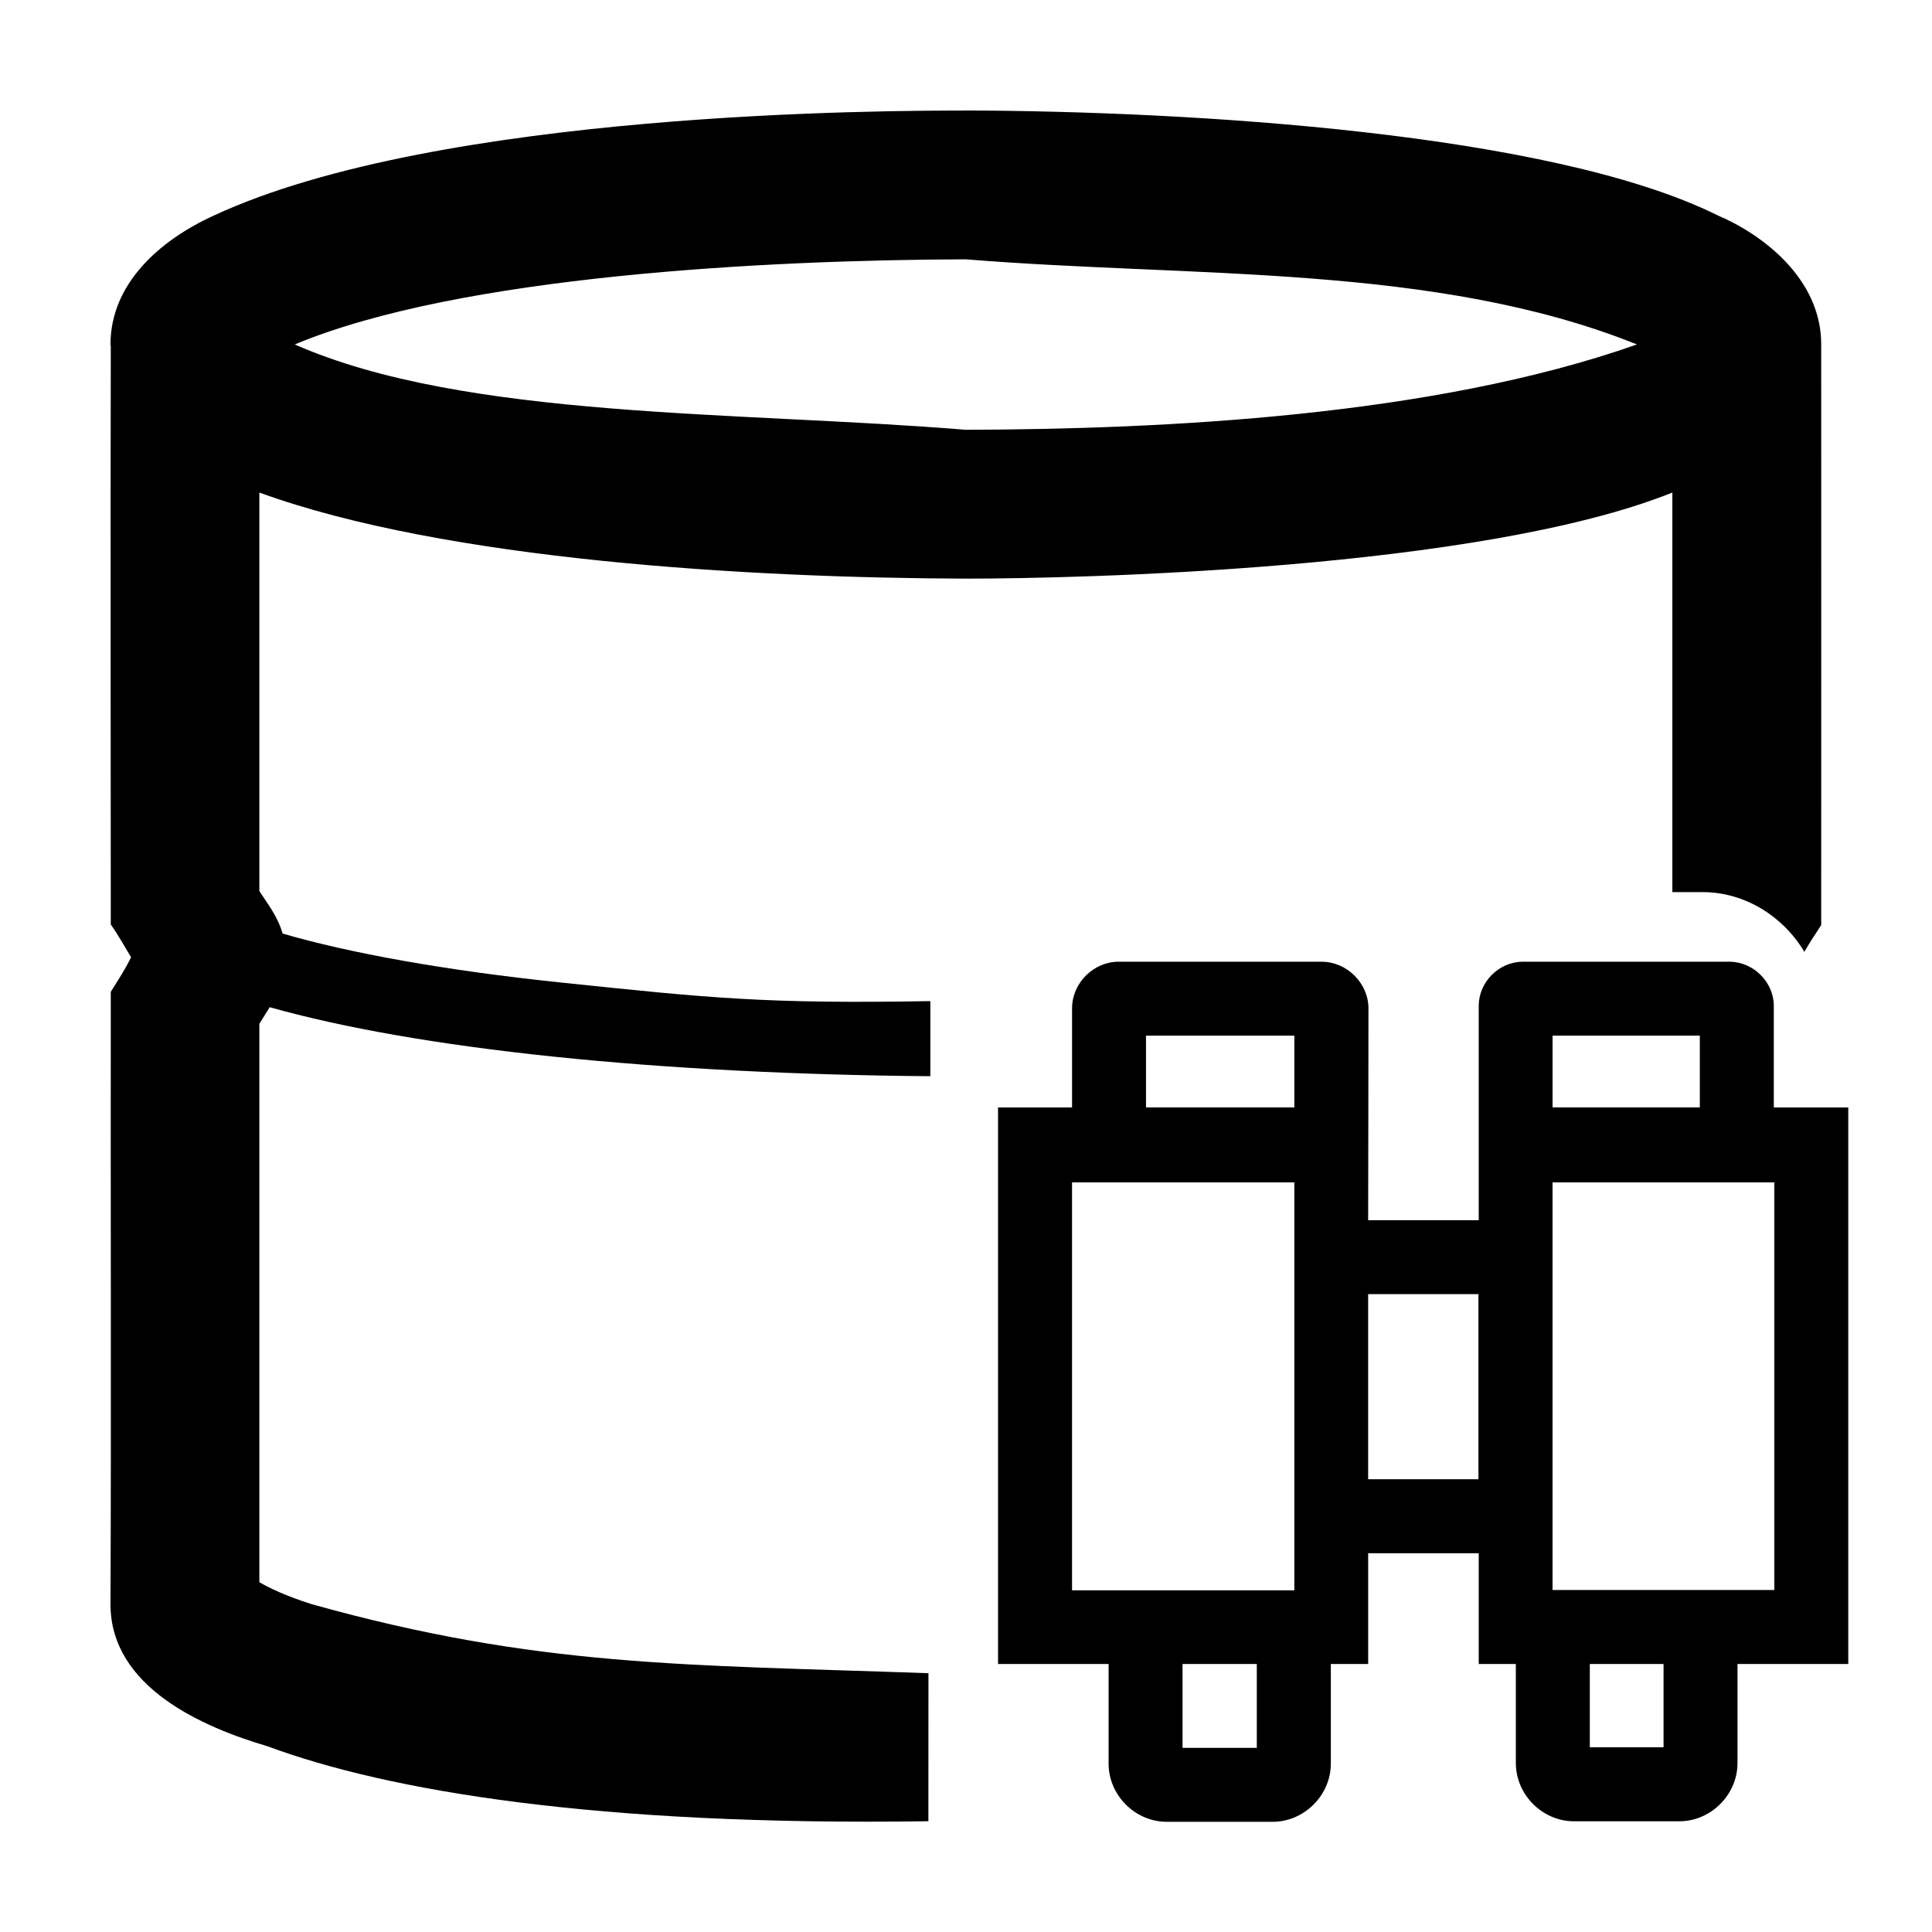
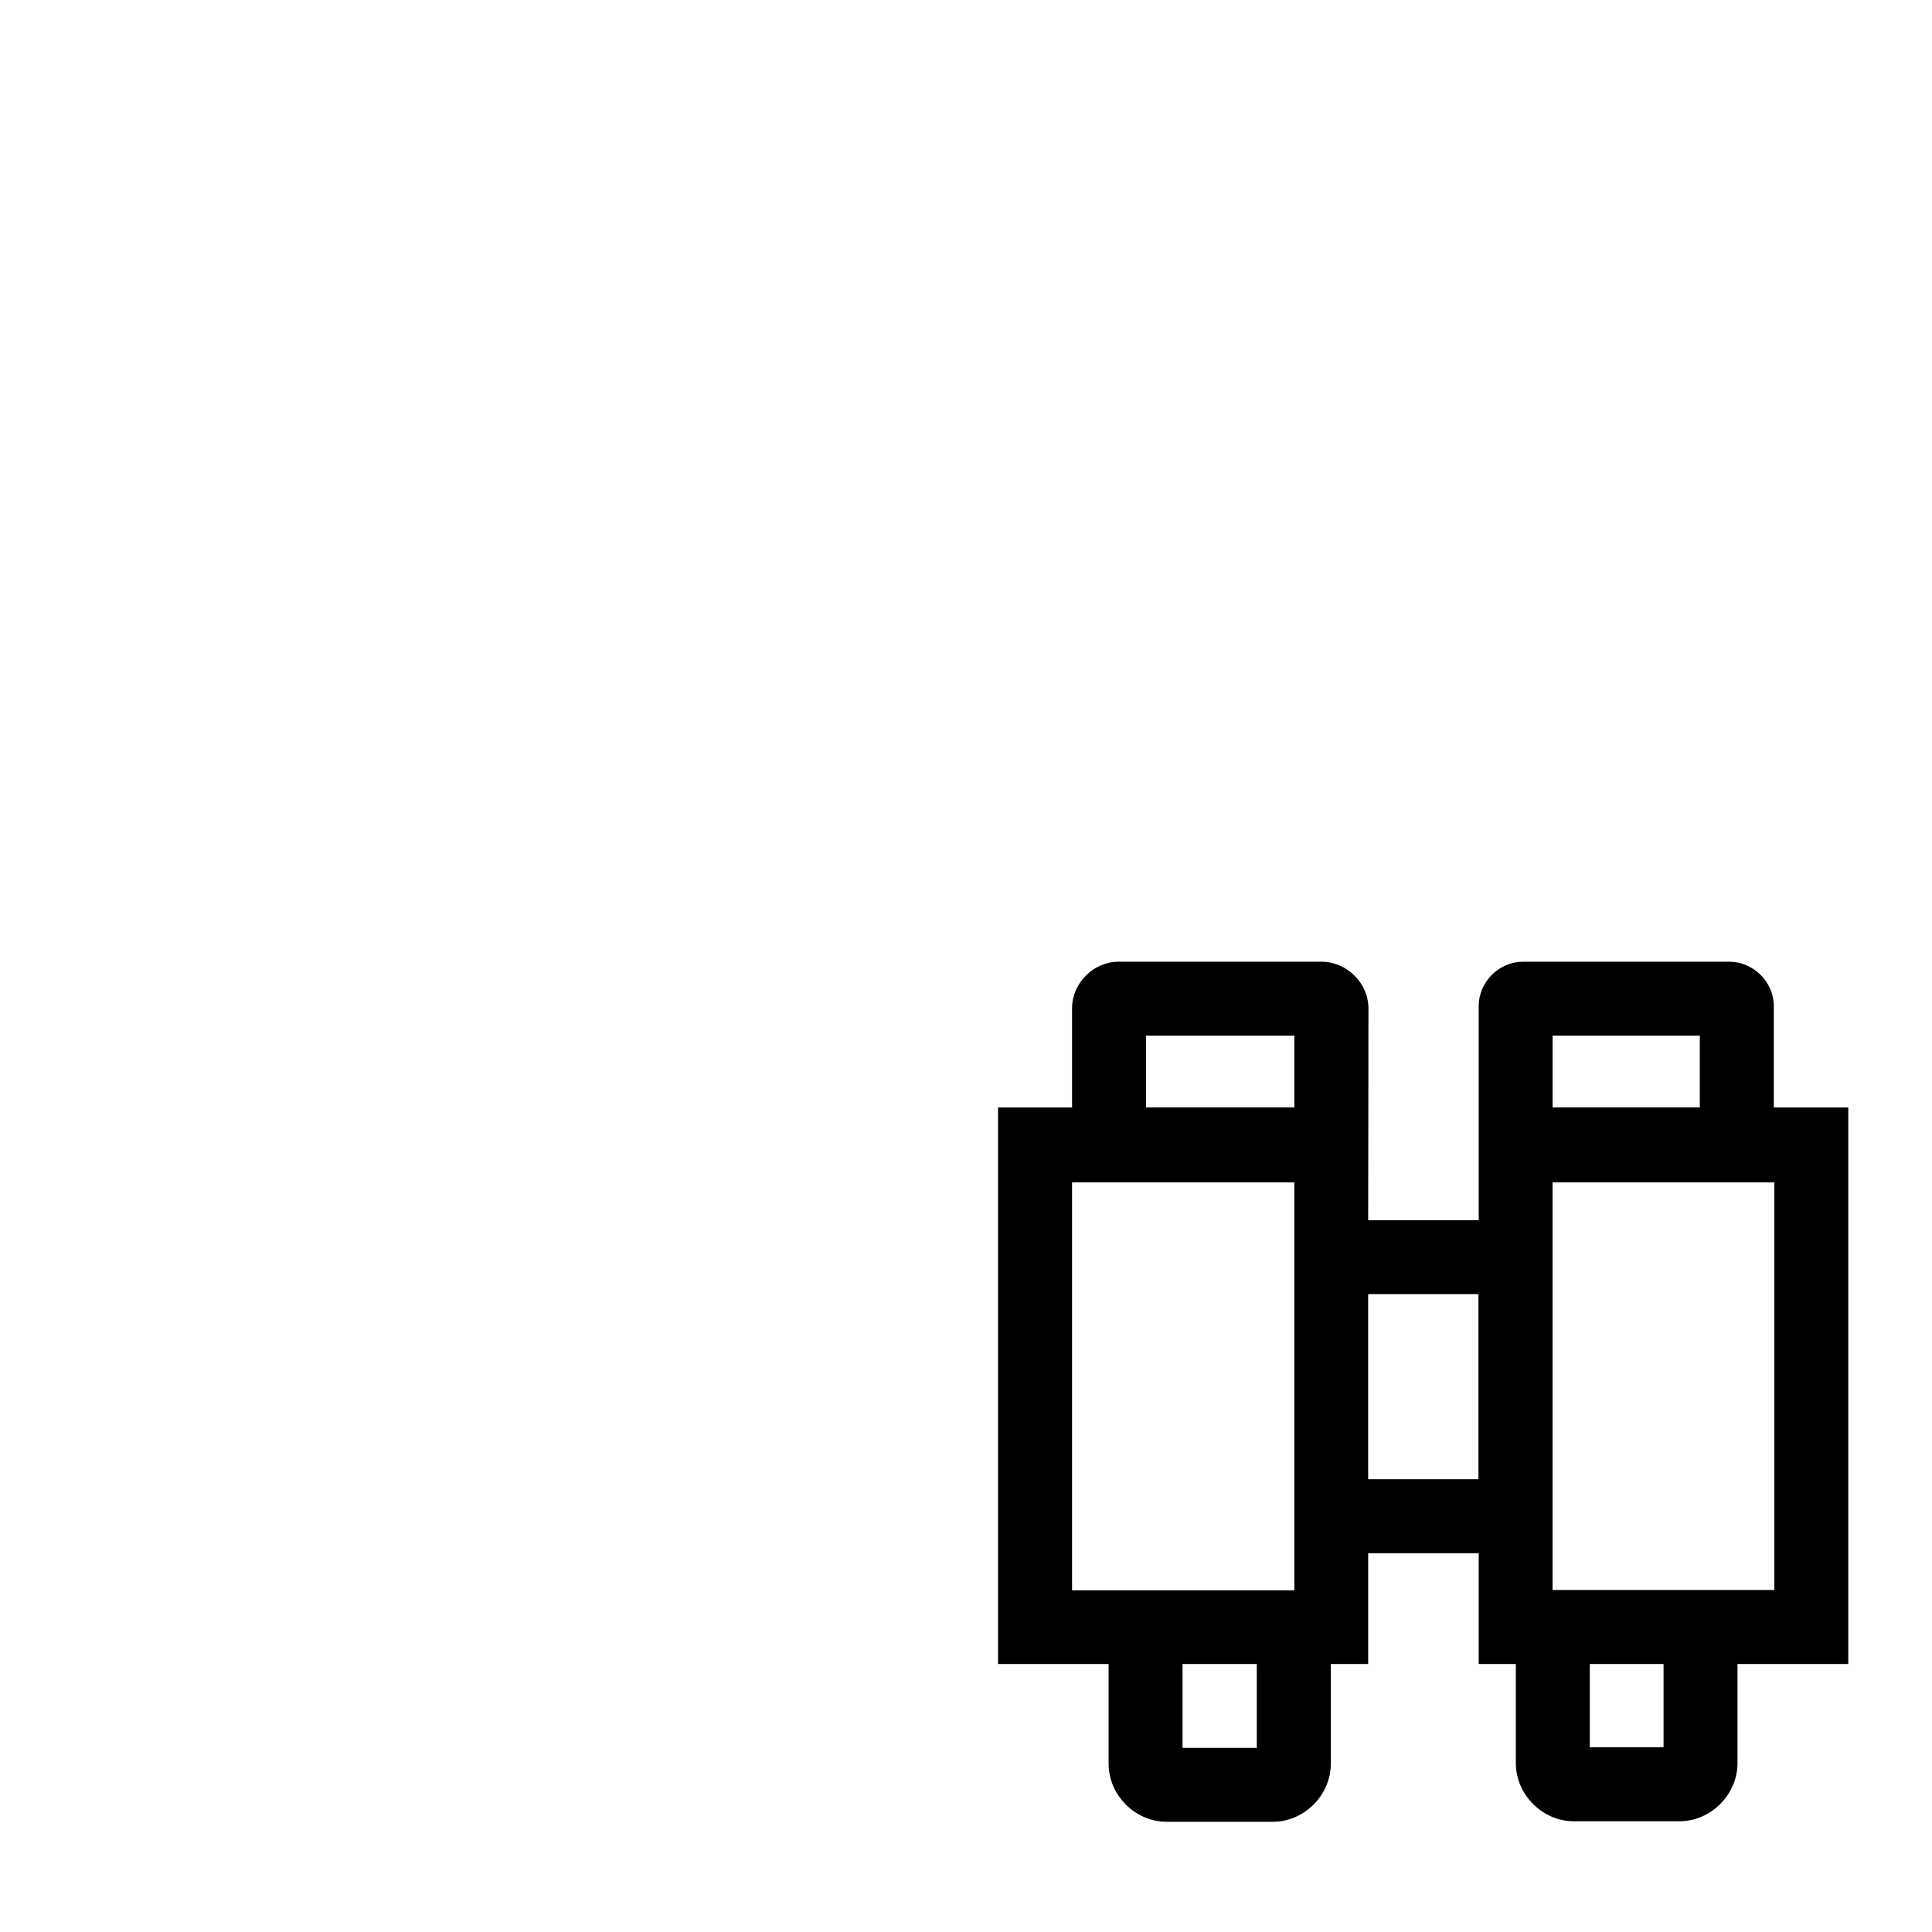
<svg xmlns="http://www.w3.org/2000/svg" fill="#000000" width="800px" height="800px" version="1.1" viewBox="144 144 512 512">
  <g>
-     <path d="m399.95 173.3c-19.977 0-139.38 0.039-199.23 27.797-14.539 6.621-27.438 18.184-27.438 34.188 0 0.227 0.07 0.402 0.078 0.613-0.113 53.23 0 104.53 0 153.11 1.941 2.695 3.84 6.164 5.371 8.684-1.703 3.461-3.074 5.449-5.371 9.145-0.082 54.051 0.148 108.39-0.078 162.31 0 22.129 24.77 32.66 41.547 37.613 32.055 11.883 87.312 21.18 175.2 19.887 0-12.617 0.02-24.41 0.02-39.23-64.496-2.297-103.43-1.52-163.36-18.27-6.918-2.176-11.457-4.379-13.957-5.852v-147.95c0.93-1.469 1.805-2.969 2.734-4.426 19.23 5.41 44.375 9.879 75.125 13.09 31.008 3.238 65.535 4.914 99.961 5.199v-19.902c-43.887 0.762-58.617-0.824-97.922-4.93-31.078-3.246-56.145-7.856-73.738-12.973-1.312-4.551-3.879-7.742-6.16-11.262v-105.61c49.402 17.984 130.29 22.637 187.22 22.812 29.523 0 136.29-2.387 187.24-22.812v105.89l8.008-0.004c11.293 0 21.406 6.508 26.973 15.824 1.34-2.316 2.57-4.211 4.465-7.082 0.023-54.953 0-100.27 0-153.67h-0.02c0-0.074 0.02-0.152 0.02-0.227 0-17.586-15.816-29.254-27.438-34.188-44.363-21.996-139.97-27.613-199.25-27.797zm0 39.422c60.207 4.914 124.42 1.098 177.86 22.562-54.25 19.105-125.49 22.453-177.86 22.617-60.203-4.945-132.65-2.734-177.84-22.617 43.844-18.301 125.5-22.395 177.84-22.562z" />
    <path d="m440.47 398.86c-6.699 0-12.363 5.664-12.363 12.363v26.262h-19.617v147.49h29.301v26.414c0 8.367 7.039 15.406 15.406 15.406h28.059c8.367 0 15.426-7.039 15.426-15.406v-26.414h9.895v-29.359h29.301v29.359h9.836v26.258c0 8.367 7.039 15.426 15.406 15.426h27.926c8.367 0 15.406-7.059 15.406-15.426v-26.258h29.359v-147.49h-19.734v-26.91c0-6.34-5.449-11.715-11.789-11.715h-54.699c-6.34 0-11.715 5.375-11.715 11.715v56.789h-29.301c0.027-18.75 0.078-37.379 0.078-56.137 0-6.699-5.742-12.363-12.441-12.363zm7.234 19.598h39.312v19.023h-39.312zm107.74 0h39.027v19.023h-39.027zm-127.34 38.883h58.91v108.11h-58.91zm186.11 0v108.03h-58.777v-108.03zm-107.64 29.617h29.227v49.055h-29.227zm-49.188 98.016h19.676v22.223h-19.676zm107.93 0h19.543v22.066h-19.543z" />
  </g>
</svg>